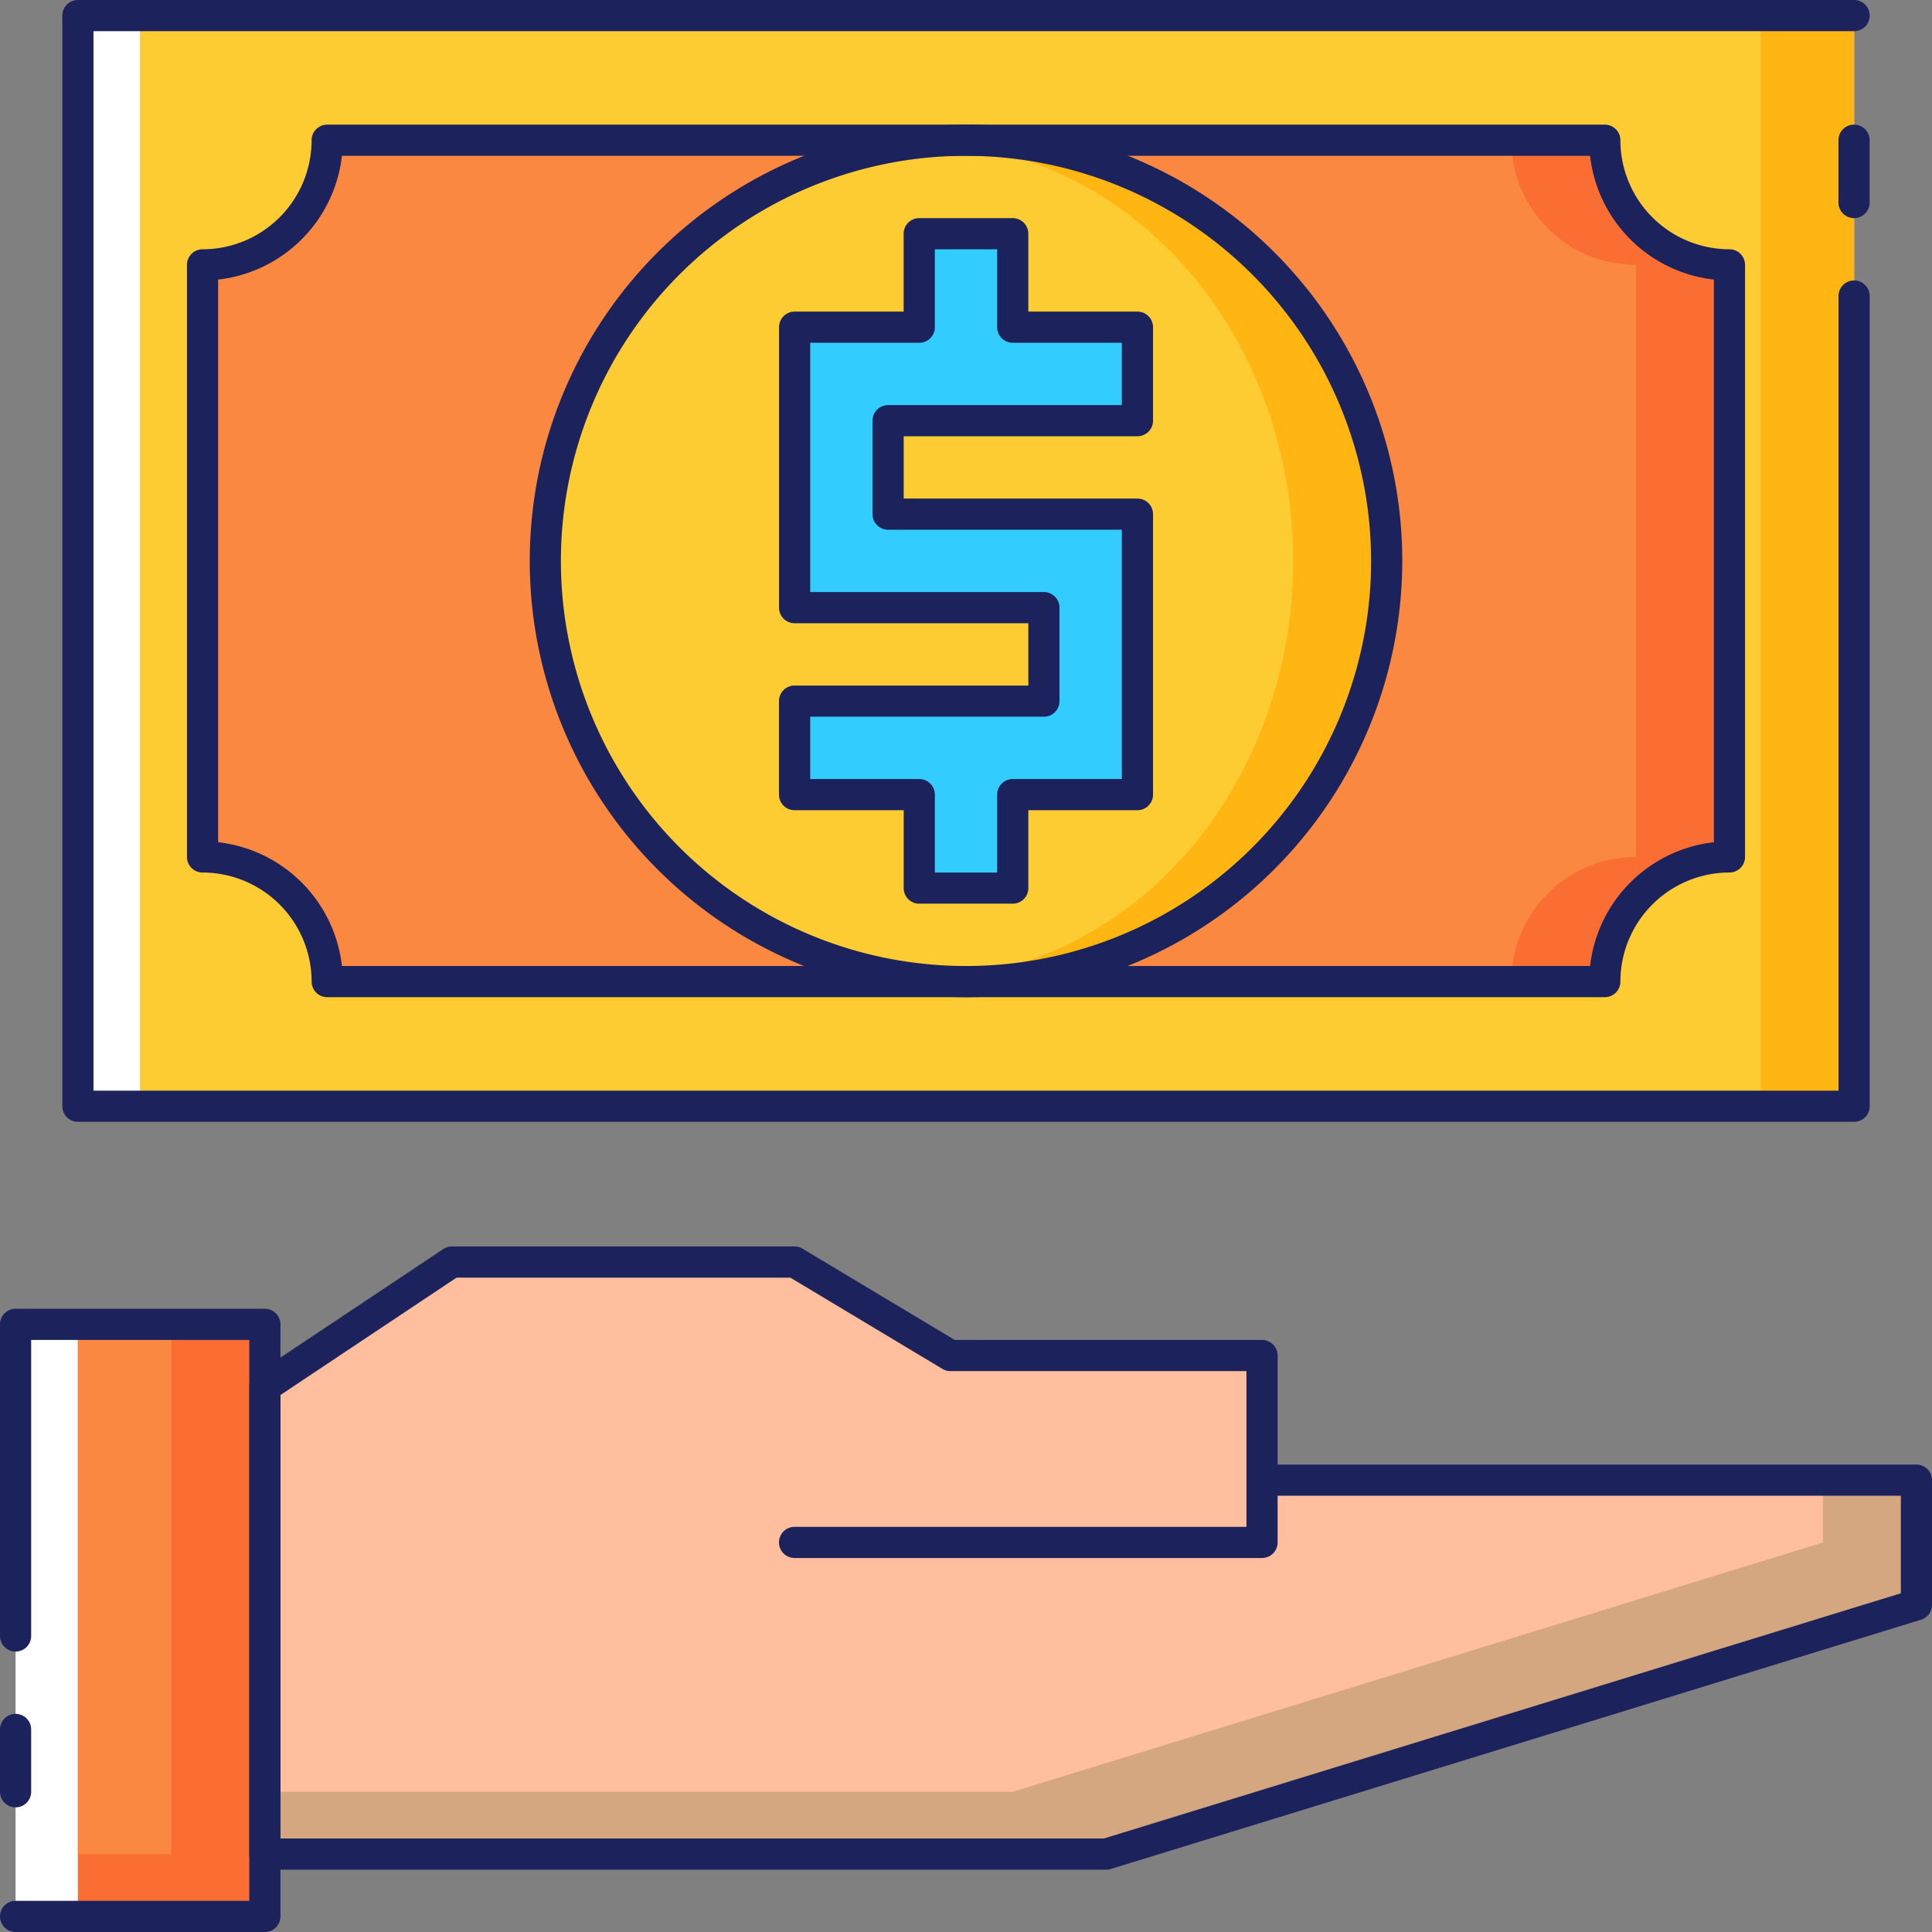
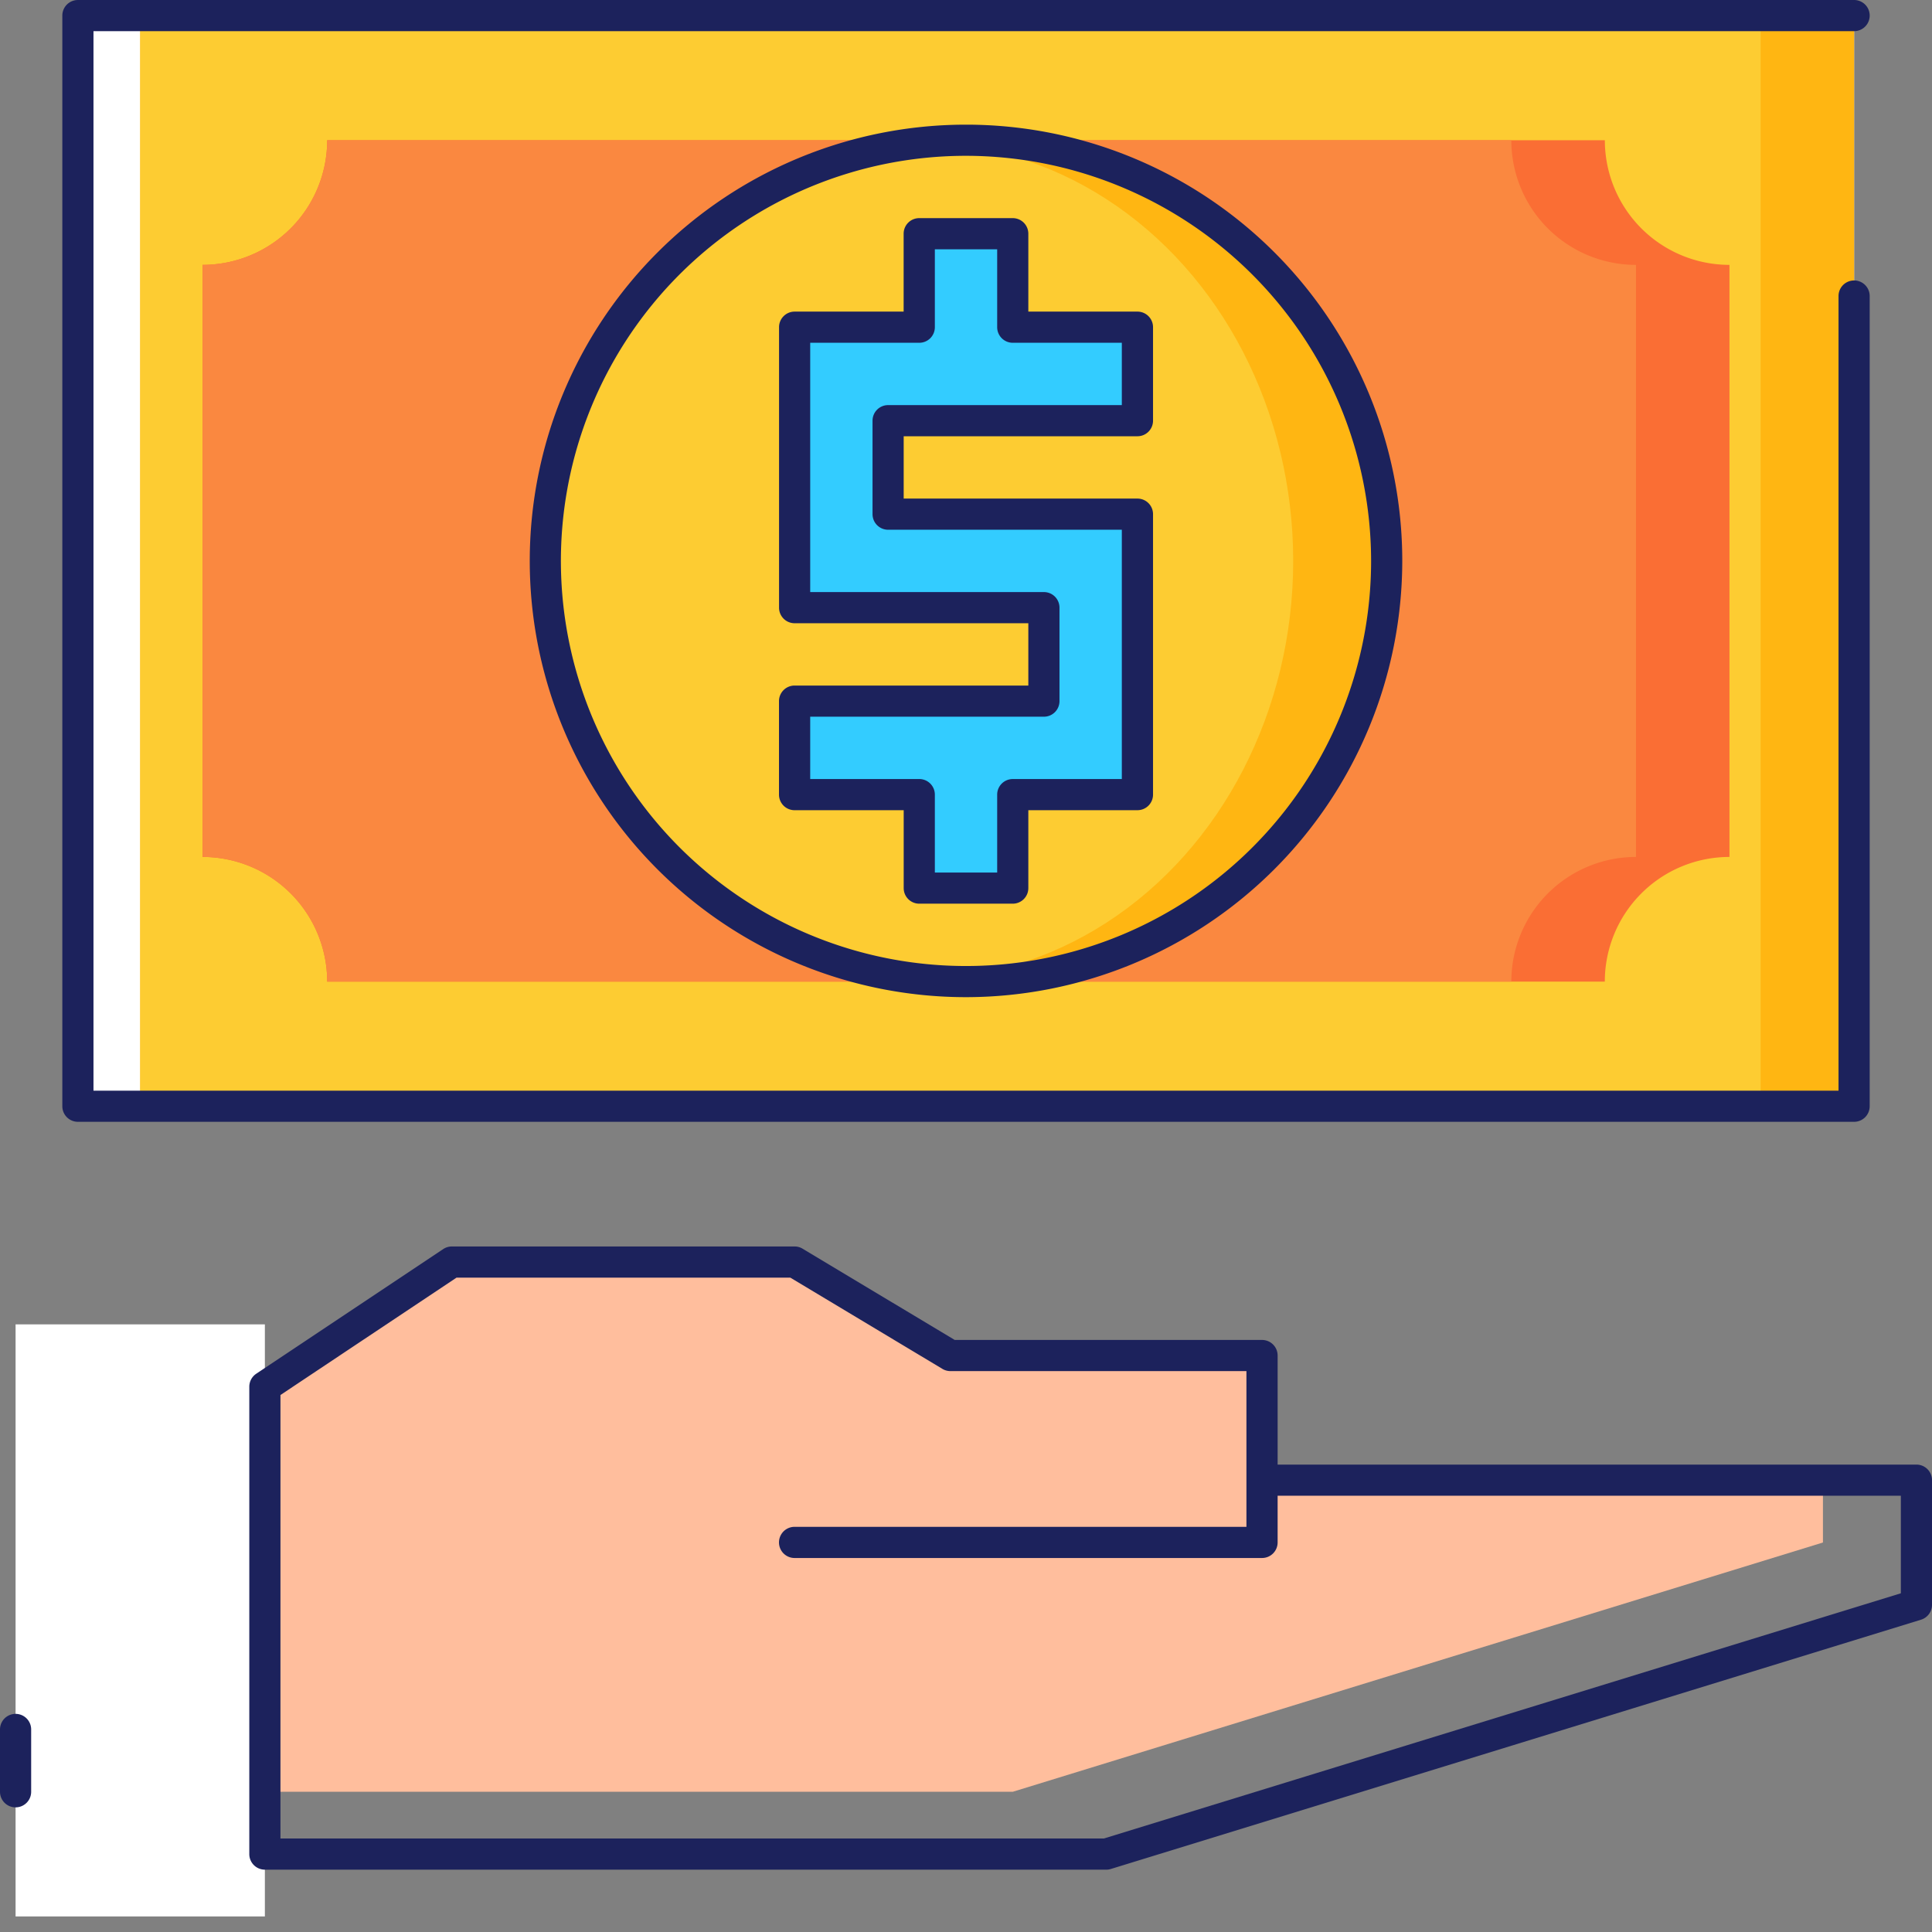
<svg xmlns="http://www.w3.org/2000/svg" width="153.066" height="153.067" viewBox="0 0 153.066 153.067">
  <rect x="0" y="0" width="153.066" height="153.067" fill="#808080" stroke="none" />
  <g id="personal" transform="translate(-1 -1)">
    <path id="Path_27686" data-name="Path 27686" d="M3.5,1.5H144.223V87.909H3.5Z" transform="translate(3.672 0.734)" fill="#fff" />
    <path id="Path_27687" data-name="Path 27687" d="M5.5,1.5H141.285V87.909H5.5Z" transform="translate(6.61 0.734)" fill="#ffb612" />
    <path id="Path_27688" data-name="Path 27688" d="M5.5,1.5H133.879V87.909H5.5Z" transform="translate(6.61 0.734)" fill="#fdcc32" />
    <path id="Path_27689" data-name="Path 27689" d="M128.472,15.375V62.283a9.873,9.873,0,0,0-9.875,9.875H17.375A9.873,9.873,0,0,0,7.5,62.283V15.375A9.873,9.873,0,0,0,17.375,5.5H118.6A9.873,9.873,0,0,0,128.472,15.375Z" transform="translate(9.547 6.61)" fill="#fa6e34" />
    <path id="Path_27690" data-name="Path 27690" d="M121.066,15.375V62.283a9.873,9.873,0,0,0-9.875,9.875H17.375A9.873,9.873,0,0,0,7.5,62.283V15.375A9.873,9.873,0,0,0,17.375,5.5H111.19A9.873,9.873,0,0,0,121.066,15.375Z" transform="translate(9.547 6.61)" fill="#fa8840" />
-     <path id="Path_27691" data-name="Path 27691" d="M140.347,58.782v9.875L76.158,88.408H9.5V51.375L24.313,41.5H51.47l9.875,5.925,2.469,1.481H88.5v9.875Z" transform="translate(12.485 59.487)" fill="#d5a780" />
    <path id="Path_27692" data-name="Path 27692" d="M132.941,58.782v4.938L68.752,83.47H9.5V51.375L24.313,41.5H51.47l9.875,5.925,2.469,1.481H88.5v9.875Z" transform="translate(12.485 59.487)" fill="#ffbe9d" />
    <path id="Path_27693" data-name="Path 27693" d="M1.5,43.5H21.251V90.408H1.5Z" transform="translate(0.734 62.425)" fill="#fff" />
-     <path id="Path_27694" data-name="Path 27694" d="M3.5,43.5H18.313V90.408H3.5Z" transform="translate(3.672 62.425)" fill="#fa6e34" />
-     <path id="Path_27695" data-name="Path 27695" d="M3.5,43.5h7.406V85.47H3.5Z" transform="translate(3.672 62.425)" fill="#fa8840" />
+     <path id="Path_27695" data-name="Path 27695" d="M3.5,43.5V85.47H3.5Z" transform="translate(3.672 62.425)" fill="#fa8840" />
    <path id="Path_27696" data-name="Path 27696" d="M85.158,38.829A33.316,33.316,0,0,1,51.829,72.158a30.446,30.446,0,0,1-3.7-.222,33.311,33.311,0,0,1,0-66.214,30.445,30.445,0,0,1,3.7-.222A33.316,33.316,0,0,1,85.158,38.829Z" transform="translate(25.704 6.61)" fill="#ffb612" />
    <ellipse id="Ellipse_3039" data-name="Ellipse 3039" cx="29.626" cy="33.107" rx="29.626" ry="33.107" transform="translate(44.204 12.332)" fill="#fdcc32" />
    <path id="Path_27697" data-name="Path 27697" d="M53.657,23.313V15.906H43.782V8.5H36.375v7.406H26.5V38.126H46.251v7.406H26.5v7.406h9.875v7.406h7.406V52.939h9.875V30.719H33.906V23.313Z" transform="translate(37.455 11.016)" fill="#3cf" />
    <path id="Path_27698" data-name="Path 27698" d="M52.563,74.127A34.563,34.563,0,1,1,87.127,39.563,34.6,34.6,0,0,1,52.563,74.127Zm0-66.658A32.095,32.095,0,1,0,84.658,39.563,32.132,32.132,0,0,0,52.563,7.469Z" transform="translate(24.97 5.875)" fill="#1c225c" />
    <path id="Path_27699" data-name="Path 27699" d="M69.486,62.314H62.08a1.234,1.234,0,0,1-1.234-1.234V54.908H52.2a1.234,1.234,0,0,1-1.234-1.234V46.267A1.234,1.234,0,0,1,52.2,45.032H70.72V40.095H52.2A1.234,1.234,0,0,1,50.97,38.86V16.641A1.234,1.234,0,0,1,52.2,15.406h8.641V9.234A1.234,1.234,0,0,1,62.08,8h7.406A1.234,1.234,0,0,1,70.72,9.234v6.172h8.641A1.234,1.234,0,0,1,80.6,16.641v7.406a1.234,1.234,0,0,1-1.234,1.234H60.845v4.938H79.361A1.234,1.234,0,0,1,80.6,31.454V53.673a1.234,1.234,0,0,1-1.234,1.234H70.72V61.08A1.234,1.234,0,0,1,69.486,62.314Zm-6.172-2.469h4.938V53.673a1.234,1.234,0,0,1,1.234-1.234h8.641V32.688H59.611a1.234,1.234,0,0,1-1.234-1.234V24.047a1.234,1.234,0,0,1,1.234-1.234H78.127V17.875H69.486a1.234,1.234,0,0,1-1.234-1.234V10.469H63.314v6.172a1.234,1.234,0,0,1-1.234,1.234H53.439V37.626H71.955a1.234,1.234,0,0,1,1.234,1.234v7.406A1.234,1.234,0,0,1,71.955,47.5H53.439v4.938H62.08a1.234,1.234,0,0,1,1.234,1.234Zm13.578,79H10.234A1.234,1.234,0,0,1,9,137.613V100.581a1.237,1.237,0,0,1,.551-1.027l14.813-9.875a1.225,1.225,0,0,1,.684-.207H52.2a1.216,1.216,0,0,1,.634.175l12.053,7.231H89.237a1.234,1.234,0,0,1,1.234,1.234v8.641h50.611a1.234,1.234,0,0,1,1.234,1.234v9.875a1.234,1.234,0,0,1-.872,1.18l-64.189,19.75a1.2,1.2,0,0,1-.363.054Zm-65.424-2.469H76.707l63.14-19.427v-7.73H90.471v3.7a1.234,1.234,0,0,1-1.234,1.234H52.2a1.234,1.234,0,0,1,0-2.469H88V99.346H64.548a1.215,1.215,0,0,1-.634-.175L51.861,91.94H25.42l-13.951,9.3Z" transform="translate(11.751 10.282)" fill="#1c225c" />
-     <path id="Path_27700" data-name="Path 27700" d="M21.985,92.376H2.234a1.234,1.234,0,0,1,0-2.469H20.751V45.469H3.469V68.923a1.234,1.234,0,1,1-2.469,0V44.234A1.234,1.234,0,0,1,2.234,43H21.985a1.234,1.234,0,0,1,1.234,1.234V91.142A1.234,1.234,0,0,1,21.985,92.376Z" transform="translate(0 61.69)" fill="#1c225c" />
    <path id="Path_27701" data-name="Path 27701" d="M2.234,144.191A1.234,1.234,0,0,1,1,142.957v-4.938a1.234,1.234,0,0,1,2.469,0v4.938A1.234,1.234,0,0,1,2.234,144.191Zm145.66-54.314H7.172a1.234,1.234,0,0,1-1.234-1.234V2.234A1.234,1.234,0,0,1,7.172,1H147.895a1.234,1.234,0,0,1,0,2.469H8.406v83.94H146.66V24.454a1.234,1.234,0,1,1,2.469,0V88.643A1.234,1.234,0,0,1,147.895,89.877Z" transform="translate(0 0)" fill="#1c225c" />
-     <path id="Path_27702" data-name="Path 27702" d="M119.331,74.127H18.11a1.234,1.234,0,0,1-1.234-1.234,8.65,8.65,0,0,0-8.641-8.641A1.234,1.234,0,0,1,7,63.017V16.11a1.234,1.234,0,0,1,1.234-1.234,8.65,8.65,0,0,0,8.641-8.641A1.234,1.234,0,0,1,18.11,5H119.331a1.234,1.234,0,0,1,1.234,1.234,8.65,8.65,0,0,0,8.641,8.641,1.234,1.234,0,0,1,1.234,1.234V63.017a1.234,1.234,0,0,1-1.234,1.234,8.65,8.65,0,0,0-8.641,8.641A1.234,1.234,0,0,1,119.331,74.127ZM19.277,71.658h98.888a11.129,11.129,0,0,1,9.809-9.806V17.275a11.132,11.132,0,0,1-9.811-9.806H19.277a11.132,11.132,0,0,1-9.809,9.806V61.852a11.132,11.132,0,0,1,9.809,9.806Zm119.8-59.252a1.234,1.234,0,0,1-1.234-1.234V6.234a1.234,1.234,0,0,1,2.469,0v4.938A1.234,1.234,0,0,1,139.082,12.406Z" transform="translate(8.813 5.875)" fill="#1c225c" />
  </g>
</svg>